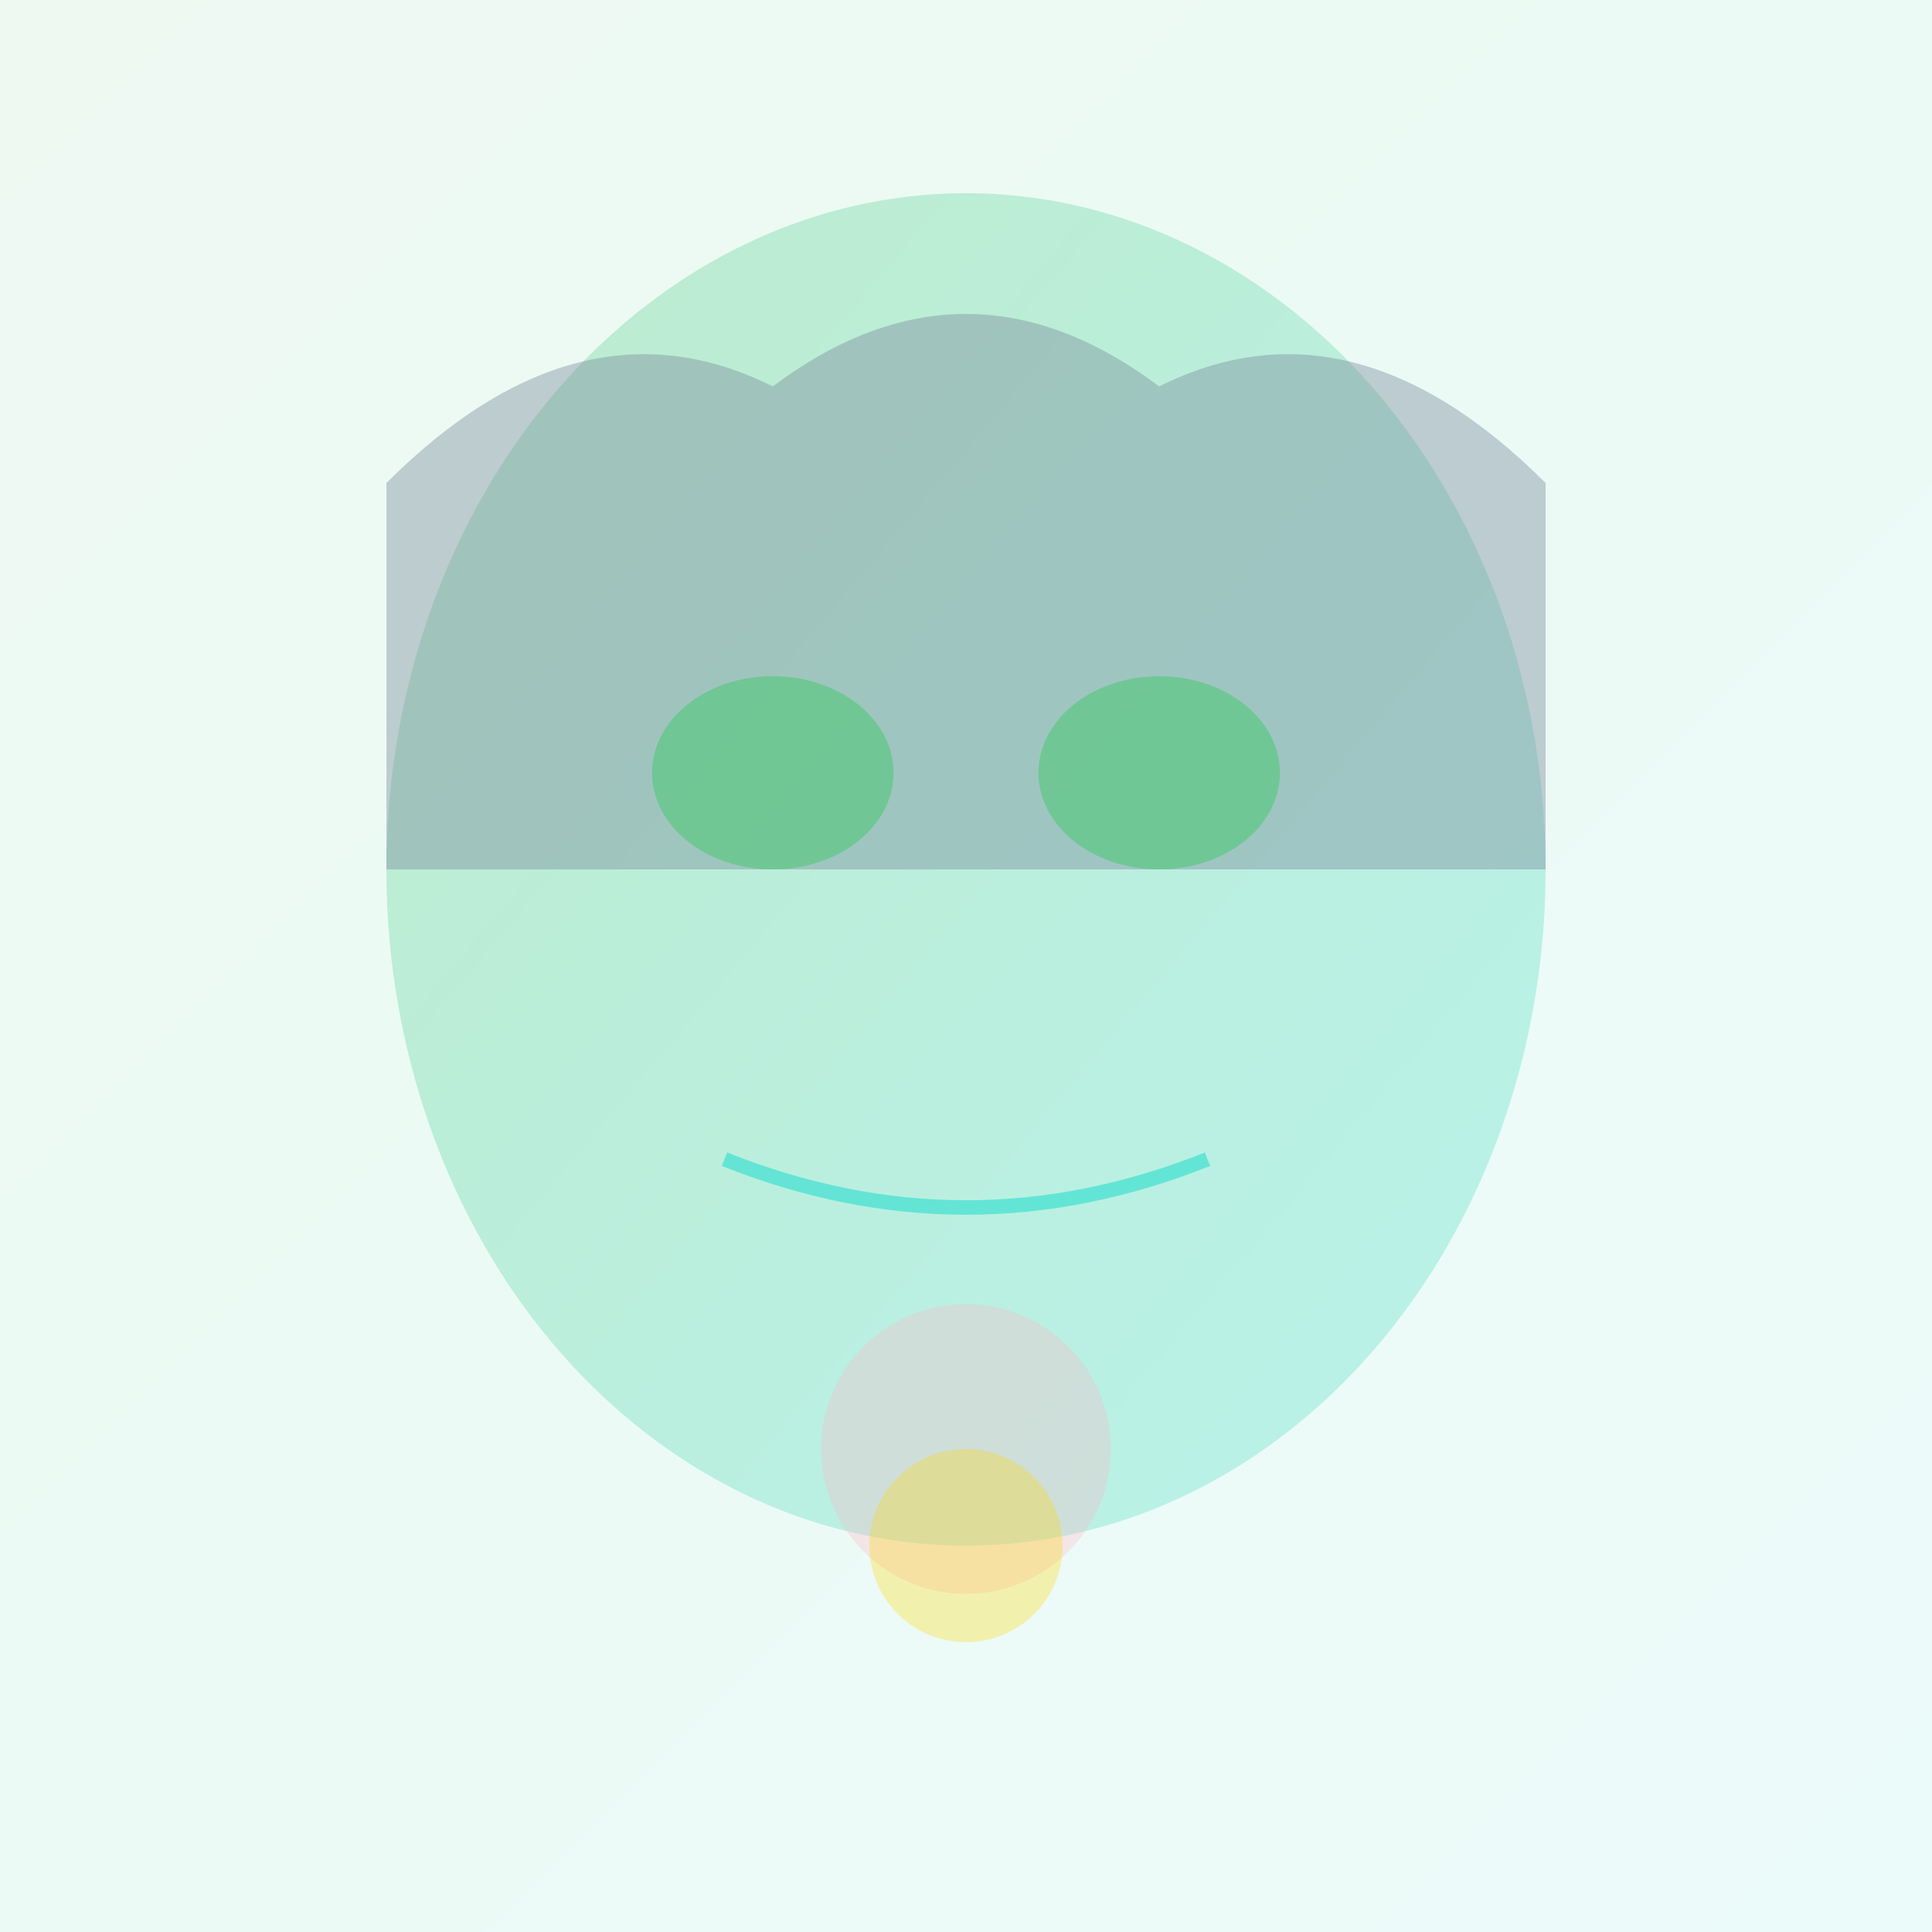
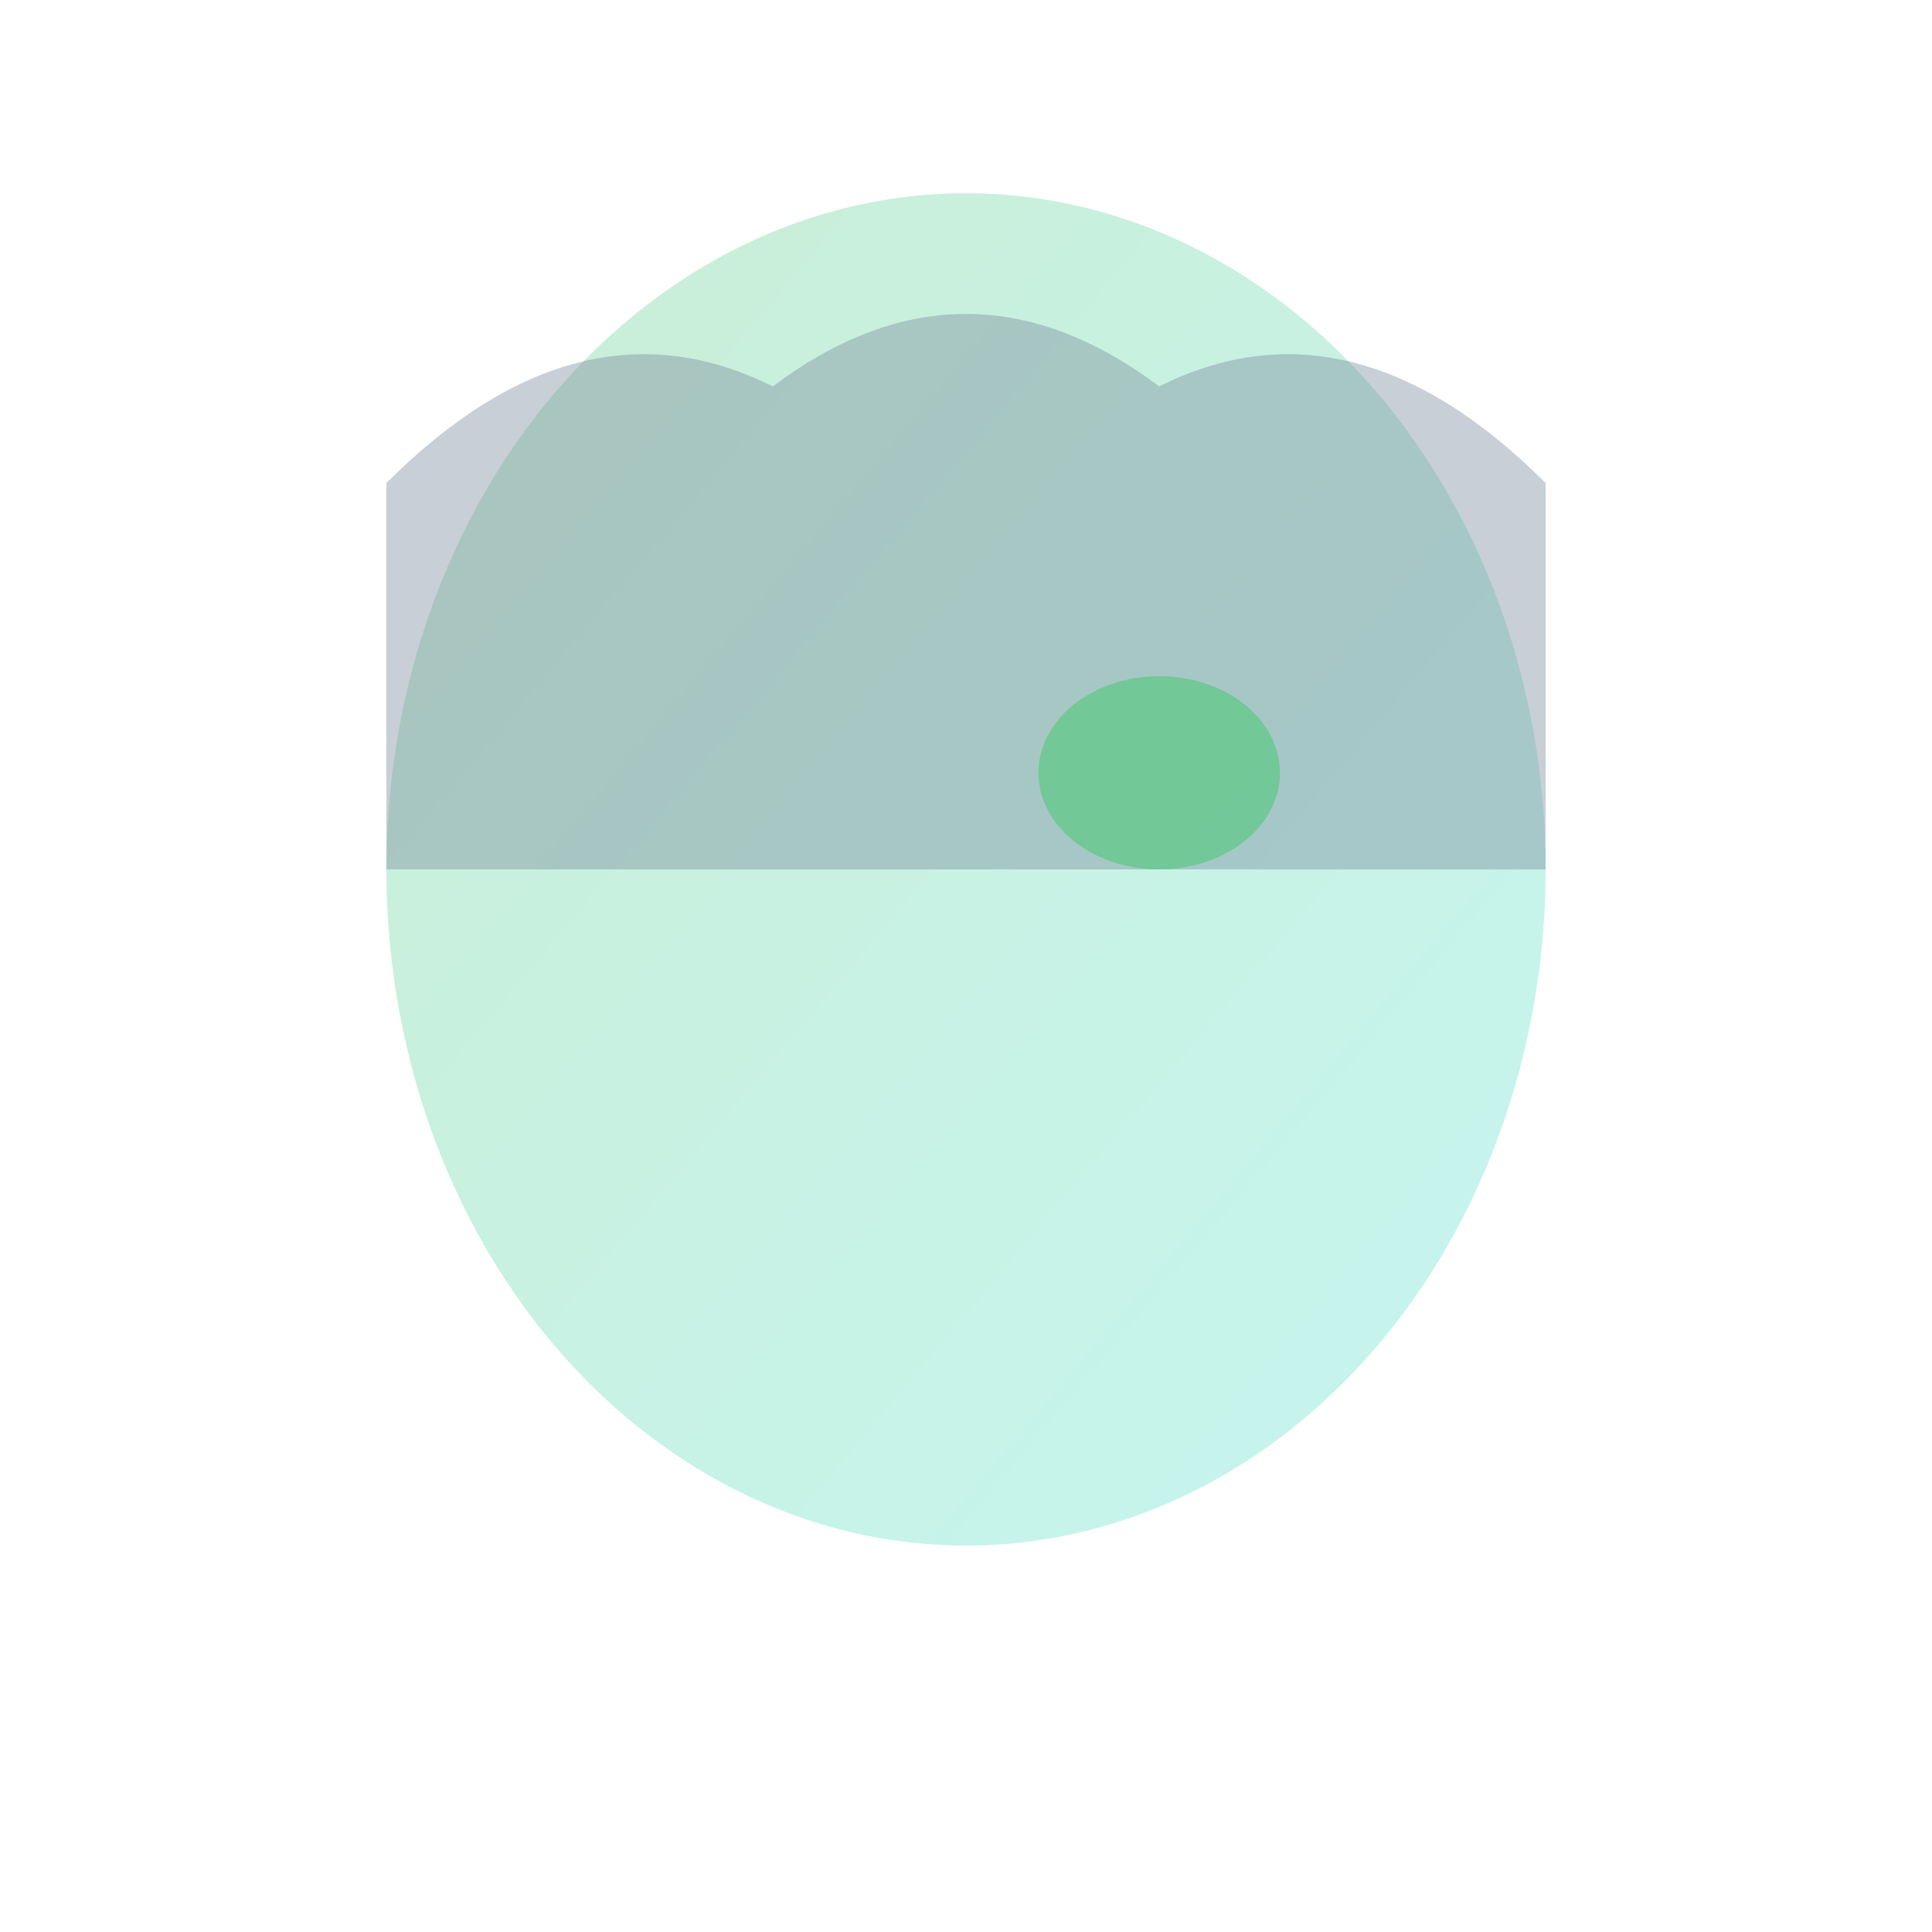
<svg xmlns="http://www.w3.org/2000/svg" viewBox="0 0 400 400" fill="none">
  <defs>
    <linearGradient id="katarzynaGradient" x1="0%" y1="0%" x2="100%" y2="100%">
      <stop offset="0%" style="stop-color:#50C878;stop-opacity:1" />
      <stop offset="100%" style="stop-color:#40E0D0;stop-opacity:1" />
    </linearGradient>
  </defs>
-   <rect width="400" height="400" fill="url(#katarzynaGradient)" opacity="0.1" />
  <ellipse cx="200" cy="180" rx="120" ry="140" fill="url(#katarzynaGradient)" opacity="0.3" />
  <path d="M 80 100 Q 120 60, 160 80 Q 200 50, 240 80 Q 280 60, 320 100 L 320 180 L 80 180 Z" fill="#778899" opacity="0.4" />
-   <ellipse cx="160" cy="160" rx="25" ry="20" fill="#50C878" opacity="0.6" />
  <ellipse cx="240" cy="160" rx="25" ry="20" fill="#50C878" opacity="0.6" />
-   <path d="M 150 240 Q 200 260, 250 240" stroke="#40E0D0" stroke-width="3" fill="none" opacity="0.7" />
-   <circle cx="200" cy="300" r="30" fill="#FFB6C1" opacity="0.3" />
-   <circle cx="200" cy="320" r="20" fill="#FFD700" opacity="0.3" />
</svg>